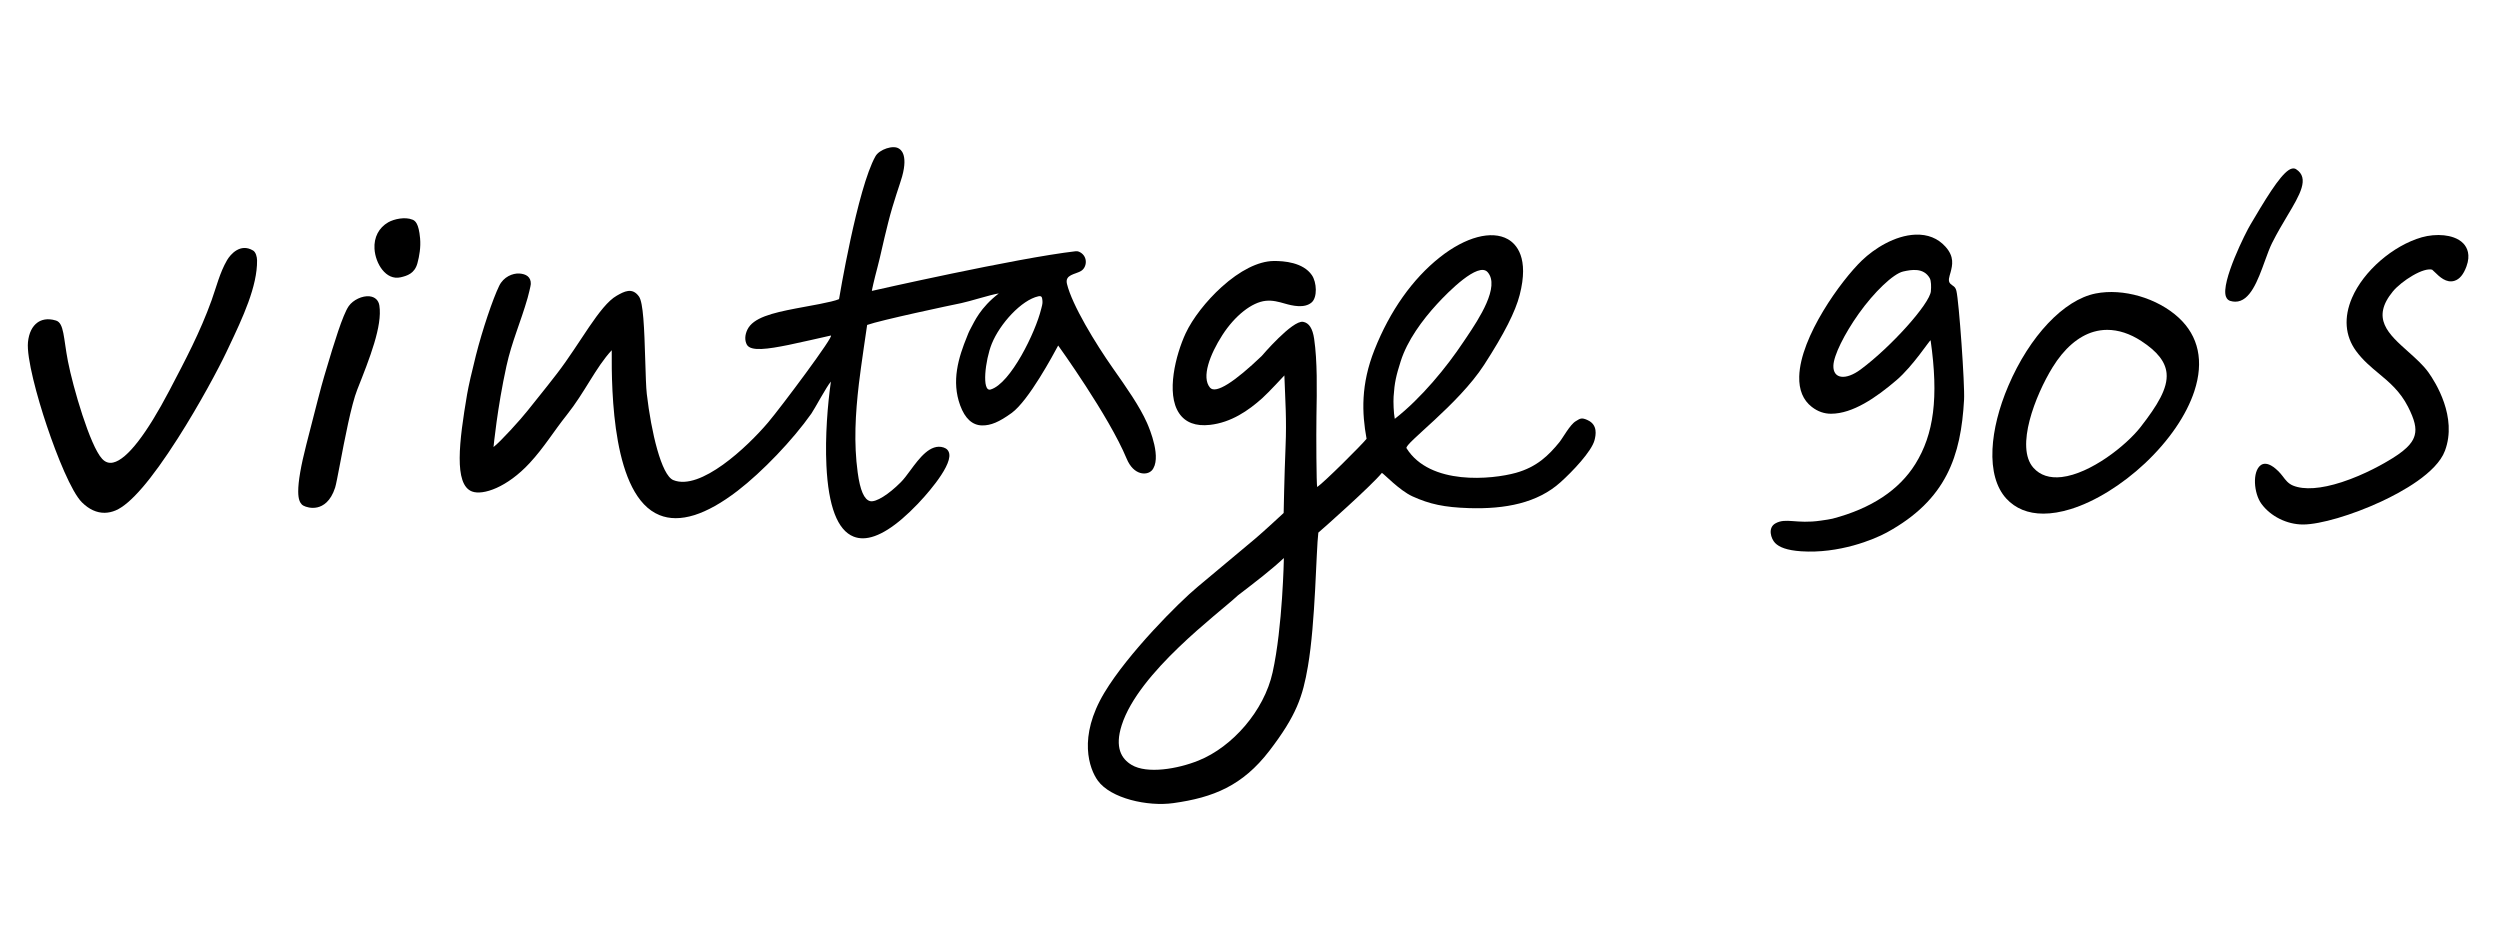
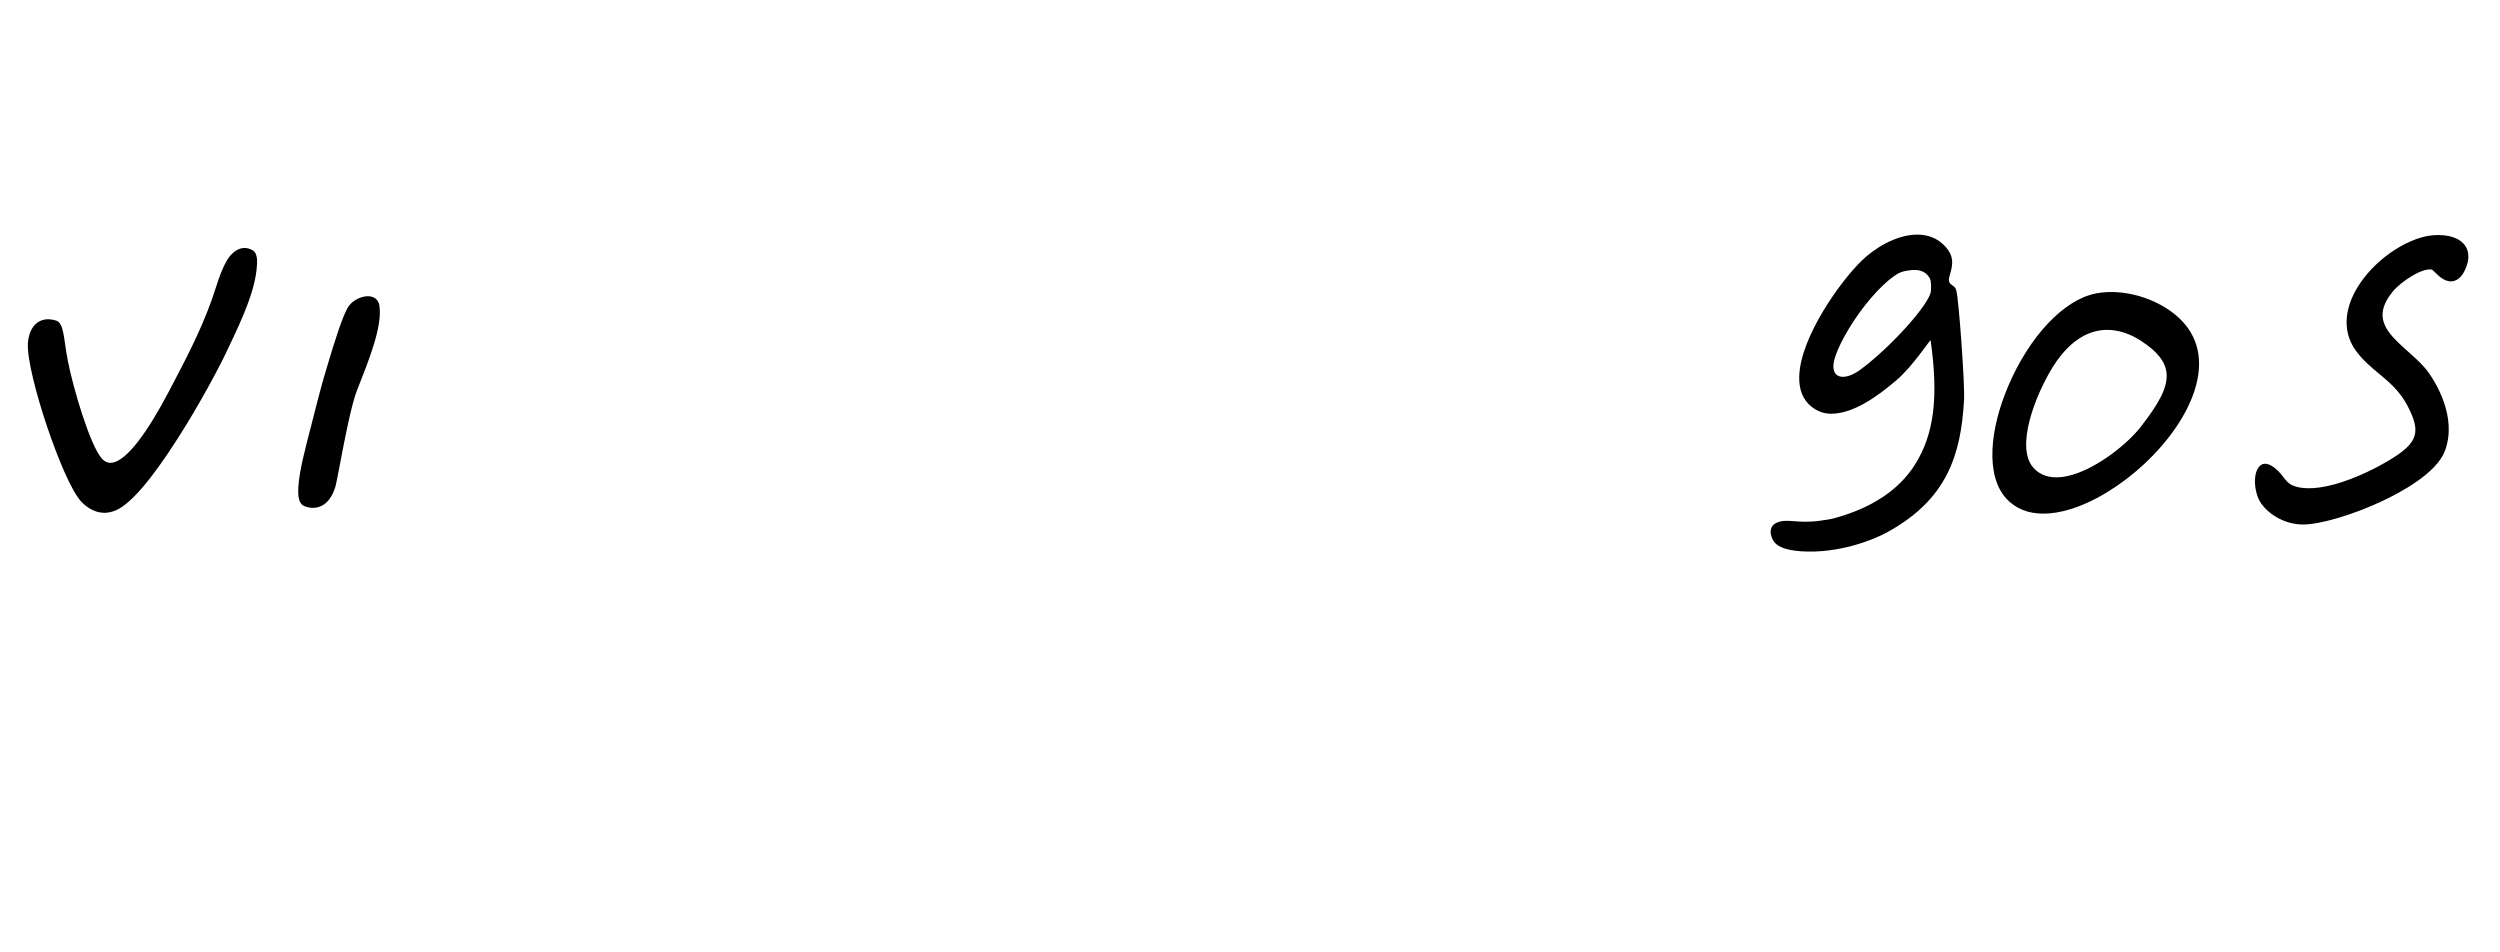
<svg xmlns="http://www.w3.org/2000/svg" width="525" zoomAndPan="magnify" viewBox="0 0 393.75 150" height="200" preserveAspectRatio="xMidYMid meet" version="1.0">
  <defs>
    <clipPath id="925673894e">
-       <path d="M 72 23.188 L 183 23.188 L 183 85 L 72 85 Z M 72 23.188 " clip-rule="nonzero" />
-     </clipPath>
+       </clipPath>
    <clipPath id="808c59dd52">
      <path d="M 171 37 L 252 37 L 252 126.621 L 171 126.621 Z M 171 37 " clip-rule="nonzero" />
    </clipPath>
  </defs>
  <g clip-path="url(#925673894e)">
    <path fill="#000000" d="M 181.383 74.133 C 183.066 72.297 181.062 67.527 180.645 66.59 C 179.473 63.961 177.441 61.07 175.289 58.008 C 172.539 54.098 168.84 48.02 168.047 44.711 C 167.691 43.234 169.34 43.234 170.266 42.676 C 171.195 42.117 171.379 40.461 170.145 39.746 C 170.098 39.719 169.793 39.527 169.426 39.57 C 160.09 40.645 137.328 45.816 137.328 45.816 C 137.266 45.895 137.68 44.051 138.211 42.062 C 138.742 40.051 138.992 38.609 139.895 35.031 C 140.73 31.711 141.758 28.984 142.082 27.805 C 143.09 24.172 141.719 23.508 141.617 23.426 C 140.734 22.77 138.496 23.527 137.887 24.609 C 135.039 29.652 132.148 47.113 132.148 47.113 C 131.082 47.59 127.27 48.211 125.301 48.59 C 121.625 49.301 118.617 50.031 117.711 51.922 C 117.293 52.793 117.281 53.645 117.633 54.289 C 118.246 55.387 120.961 54.98 124.188 54.328 C 125.199 54.121 130.109 53.031 130.848 52.848 C 131.59 52.664 122.973 64.184 120.977 66.535 C 117.668 70.438 110.289 77.359 106.043 75.613 C 104.168 74.844 102.566 68.039 101.871 62.051 C 101.754 61.035 101.695 59.055 101.633 56.953 C 101.477 51.555 101.312 47.656 100.637 46.699 C 99.57 45.195 98.273 45.926 97.133 46.574 C 94.418 48.109 91.352 54.133 87.746 58.812 C 85.508 61.719 84.172 63.297 83.098 64.676 C 82.082 65.984 78.77 69.633 77.73 70.406 C 77.73 70.406 78.324 64.219 79.766 57.652 C 80.613 53.797 81.984 50.809 83.098 46.93 C 83.176 46.66 83.59 45.039 83.602 44.746 C 83.648 43.602 82.84 43.145 81.797 43.078 C 80.75 43.016 79.309 43.594 78.621 45.023 C 77.621 47.082 75.988 51.906 74.953 55.988 C 74.309 58.527 73.789 60.82 73.566 62.113 C 72.32 69.488 71.445 76.32 74.348 77.41 C 76.066 78.055 79.875 76.766 83.426 72.926 C 85.707 70.461 87.207 67.938 89.262 65.363 C 92.164 61.719 93.797 57.91 96.348 55.16 C 96.301 61.766 96.484 78.133 103.867 81.129 C 107.043 82.422 111.184 81.133 116.168 77.305 C 120.082 74.293 124.859 69.297 127.785 65.148 C 128.285 64.438 130.191 60.859 130.867 60.098 C 130.355 63.68 129.941 68.723 130.16 73.312 C 130.465 79.75 131.91 83.52 134.453 84.52 C 134.918 84.703 135.41 84.789 135.938 84.785 C 138.238 84.758 141.129 82.934 144.562 79.348 C 145.109 78.781 149.875 73.73 149.512 71.484 C 149.43 70.984 149.121 70.637 148.613 70.477 C 146.539 69.812 144.785 72.18 143.383 74.082 C 142.852 74.805 142.344 75.488 141.871 75.957 C 139.941 77.895 137.953 79.137 137.059 78.93 C 136.109 78.711 135.465 77.23 135.086 74.41 C 134.457 69.762 134.719 65.211 135.277 60.426 C 135.574 57.875 136.574 51.18 136.574 51.18 C 138.609 50.441 149.898 48.039 151.379 47.746 C 152.68 47.484 156.02 46.406 157.309 46.215 C 154.375 48.473 153.465 50.668 152.934 51.633 C 152.539 52.352 152.414 52.746 152.336 52.938 C 150.934 56.348 149.828 60.035 151.23 63.855 C 151.988 65.918 153.145 66.977 154.672 67.004 C 156.047 67.027 157.359 66.473 159.336 65.043 C 162.027 63.094 165.922 55.797 166.664 54.418 C 166.664 54.418 174.645 65.492 177.438 72.219 C 178.578 74.977 180.691 74.863 181.367 74.129 Z M 163.977 48.691 C 163.109 52.301 159.164 60.426 156.02 61.348 C 154.59 61.77 155.164 56.715 156.207 54.137 C 157.48 50.988 160.879 47.254 163.539 46.668 C 164.145 46.535 164.129 46.918 164.188 47.398 C 164.238 47.812 164.066 48.348 163.98 48.691 Z M 163.977 48.691 " fill-opacity="1" fill-rule="nonzero" />
  </g>
  <g clip-path="url(#808c59dd52)">
-     <path fill="#000000" d="M 250.031 66.156 C 249.062 65.727 248.887 65.914 248.18 66.34 C 247.254 66.895 246.168 68.957 245.586 69.668 C 243.922 71.703 242.07 73.551 238.738 74.477 C 235.02 75.508 225.23 76.512 221.527 70.594 C 221.109 69.926 229.672 63.754 233.742 57.469 C 236.953 52.504 238.68 49.055 239.348 46.461 C 240.863 40.59 238.832 38.438 237.492 37.676 C 234.934 36.227 230.832 37.316 226.785 40.516 C 222.473 43.926 218.91 48.969 216.484 55.09 C 214.312 60.57 214.492 65.047 215.234 69.113 C 214.422 70.121 208.57 75.953 207.457 76.707 C 207.332 76.324 207.293 68.516 207.34 65.566 C 207.414 61.312 207.492 56.918 206.98 53.379 C 206.742 51.73 206.172 50.848 205.234 50.688 C 203.551 50.395 198.719 56.07 198.719 56.07 C 194.504 60.102 191.473 62.117 190.574 61.051 C 189.203 59.43 190.543 55.859 192.52 52.777 C 194.492 49.715 197.172 47.598 199.355 47.379 C 200.445 47.266 201.387 47.535 202.383 47.82 C 203.527 48.148 205.438 48.609 206.57 47.645 C 207.516 46.844 207.395 44.465 206.617 43.332 C 205.246 41.336 202.242 41.082 200.559 41.109 C 198.18 41.148 195.285 42.602 192.41 45.199 C 189.996 47.379 187.82 50.176 186.738 52.504 C 185.18 55.859 183.613 61.977 185.707 65.082 C 186.695 66.551 188.332 67.168 190.566 66.918 C 193.922 66.543 196.633 64.66 198.805 62.715 C 199.836 61.793 202.277 59.137 202.289 59.129 C 202.43 63.223 202.66 65.973 202.473 70.406 C 202.281 75.027 202.176 80.793 202.176 80.793 C 202.176 80.793 198.918 83.824 197.602 84.918 C 193.758 88.109 192.012 89.621 188.625 92.426 C 185.676 94.871 177.652 102.914 173.945 109.09 C 169.727 116.113 171.582 121.113 172.902 122.941 C 174.938 125.77 180.77 127.055 184.789 126.492 C 191.094 125.617 195.691 123.758 199.918 118.262 C 204.211 112.672 205.188 109.668 205.992 104.973 C 207.199 97.934 207.273 86.902 207.637 83.887 C 208.332 83.309 215.984 76.516 217.648 74.48 C 217.898 74.559 220.426 77.254 222.461 78.176 C 225.184 79.414 227.488 79.902 231.344 80.027 C 237.082 80.211 242.145 79.227 245.777 75.957 C 247.629 74.297 250.695 71.09 251.145 69.305 C 251.328 68.566 251.703 66.902 250.035 66.164 Z M 200.434 105.906 C 199.098 111.957 194.098 117.641 188.77 119.785 C 185.457 121.125 180.652 121.922 178.23 120.473 C 176.621 119.512 175.539 117.742 176.672 114.203 C 179.348 105.852 191.895 96.637 194.867 93.867 L 194.957 93.785 C 197.883 91.543 200.27 89.715 202.211 87.887 C 202.211 87.887 202.023 98.734 200.434 105.91 Z M 219.492 62.461 C 219.633 60.262 219.895 59.148 220.605 56.914 C 221.645 53.613 224.039 50.387 226.328 47.891 C 228.098 45.965 232.816 41.199 234.297 42.859 C 236.297 45.105 232.93 50.23 231.012 53.078 C 230.832 53.344 230.66 53.602 230.488 53.855 C 227.836 57.844 223.844 62.719 219.676 65.969 C 219.492 65.043 219.438 63.27 219.492 62.457 Z M 219.492 62.461 " fill-opacity="1" fill-rule="nonzero" />
-   </g>
+     </g>
  <path fill="#000000" d="M 307.199 44.707 C 306.734 44.254 307.031 43.582 307.219 42.875 C 307.5 41.789 307.852 40.441 306.398 38.84 C 305.199 37.516 303.613 36.887 301.68 36.957 C 298.453 37.082 295.211 39.137 293.25 41.023 C 289.996 44.156 283.543 53.02 283.379 59.301 C 283.32 61.41 283.988 63.02 285.352 64.082 C 286.324 64.84 287.344 65.164 288.387 65.164 C 291.797 65.164 295.477 62.633 298.699 59.875 C 301.293 57.656 303.906 53.59 304.07 53.586 C 305.363 62.648 304.574 68.391 301.676 73.066 C 299.121 77.18 294.734 80.082 288.633 81.688 C 288.27 81.781 287.555 81.887 286.727 82.004 C 282.91 82.555 281.309 81.5 279.641 82.426 C 278.375 83.125 278.93 84.852 279.574 85.516 C 280.227 86.188 281.441 86.676 283.68 86.828 C 289.633 87.23 295.125 84.988 297.172 83.867 C 306.594 78.715 308.852 71.777 309.34 62.953 C 309.473 60.586 308.535 47.418 308.133 45.812 C 307.949 45.074 307.578 45.074 307.195 44.699 Z M 304.117 45.855 C 303.941 47.844 297.84 54.645 293.051 58.191 C 290.695 59.938 288.703 59.688 288.758 57.605 C 288.801 55.988 290.469 52.625 292.738 49.422 C 295.168 46 298.203 43.102 299.758 42.758 C 301.043 42.473 302.953 42.121 303.926 43.797 C 304.172 44.219 304.176 45.184 304.113 45.855 Z M 304.117 45.855 " fill-opacity="1" fill-rule="nonzero" />
  <path fill="#000000" d="M 388 38.367 C 387.16 37.469 385.863 37.16 384.926 37.062 C 383.801 36.941 382.531 37.062 381.438 37.371 C 376.875 38.684 372.25 42.699 370.438 46.918 C 369.117 50 369.34 52.891 371.078 55.277 C 372.152 56.742 373.426 57.805 374.66 58.828 C 376.309 60.199 378.016 61.617 379.266 64.07 C 380.309 66.125 380.617 67.418 380.32 68.531 C 380.09 69.398 379.488 70.52 376.785 72.191 C 375.609 72.926 372.48 74.75 368.832 75.938 C 365.547 77.004 362.891 77.191 361.145 76.477 C 360.391 76.164 359.969 75.598 359.52 75 C 359.098 74.434 358.539 73.887 358.039 73.535 C 357.047 72.84 356.418 73.008 356.062 73.27 C 354.711 74.273 354.969 77.691 356.168 79.34 C 357.609 81.324 360.188 82.609 362.738 82.609 C 365.414 82.605 370.461 81.121 375.012 79.008 C 378.211 77.523 383.773 74.504 385.082 70.988 C 387.059 65.688 383.59 60.207 382.48 58.652 C 381.66 57.504 380.465 56.441 379.316 55.414 C 376.137 52.578 373.387 50.137 376.891 45.883 C 377.539 45.098 378.781 44.102 379.984 43.406 C 381.297 42.641 382.414 42.305 383.059 42.473 C 383.152 42.547 383.379 42.77 383.48 42.863 C 384.199 43.57 385.289 44.637 386.582 44.227 C 387.383 43.977 388 43.234 388.465 41.969 C 389.141 40.129 388.578 38.992 387.992 38.359 Z M 388 38.367 " fill-opacity="1" fill-rule="nonzero" />
  <path fill="#000000" d="M 343.141 50.031 C 339.77 46.938 334.391 45.371 330.066 46.223 C 325.062 47.211 319.664 52.922 316.312 60.77 C 314.824 64.254 313.961 67.703 313.816 70.746 C 313.66 74.098 314.406 76.781 315.98 78.512 C 317.434 80.098 319.414 80.898 321.824 80.898 C 323.141 80.898 324.586 80.664 326.145 80.18 C 329.945 79.008 334.207 76.375 337.84 72.965 C 341.617 69.41 344.375 65.375 345.613 61.598 C 347.145 56.922 346.289 52.93 343.141 50.035 Z M 337.172 67.223 C 334.855 70.199 329.242 74.605 324.719 75.133 C 322.82 75.348 321.324 74.863 320.266 73.68 C 317.363 70.434 320.57 62.258 323.273 57.863 C 325.098 54.895 327.34 52.953 329.762 52.254 C 330.457 52.055 331.168 51.953 331.887 51.953 C 333.648 51.953 335.469 52.547 337.254 53.711 C 339.793 55.367 341.059 56.98 341.234 58.781 C 341.465 61.148 339.777 63.867 337.172 67.219 Z M 337.172 67.223 " fill-opacity="1" fill-rule="nonzero" />
  <path fill="#000000" d="M 39.844 39.449 C 37.859 38.266 36.309 40.039 35.758 40.98 C 34.621 42.93 34.074 45.211 33.324 47.301 C 31.508 52.344 29.207 56.68 26.664 61.535 C 23.148 68.238 20.043 72.352 17.828 72.848 C 17.16 72.996 16.594 72.809 16.09 72.273 C 14.168 70.223 11.488 60.957 10.699 56.902 C 9.992 53.254 10.109 50.883 8.816 50.484 C 7.402 50.047 6.465 50.406 5.922 50.785 C 5.074 51.383 4.551 52.453 4.406 53.879 C 4.164 56.355 5.848 62.531 7.375 67.066 C 8.973 71.832 11.27 77.508 12.914 79.129 C 14.027 80.23 15.238 80.781 16.488 80.766 C 17.062 80.758 17.641 80.633 18.223 80.387 C 20.539 79.406 23.832 75.586 28.012 69.027 C 31.465 63.617 34.457 57.977 35.629 55.512 L 36.008 54.711 C 38.246 50.008 40.539 45.086 40.488 41.004 C 40.48 40.449 40.289 39.707 39.852 39.449 Z M 39.844 39.449 " fill-opacity="1" fill-rule="nonzero" />
  <path fill="#000000" d="M 58.219 46.668 C 57.078 46.543 55.598 47.238 54.918 48.223 C 53.98 49.586 52.609 54.059 51.398 58.145 C 51.266 58.594 51.141 59.016 51.043 59.336 C 50.617 60.738 49.625 64.629 48.664 68.391 L 48.246 70.02 C 47.387 73.375 46.957 75.867 46.969 77.43 C 46.977 78.699 47.258 79.164 47.559 79.484 C 47.73 79.66 48.426 79.988 49.281 79.988 C 49.508 79.988 49.742 79.965 49.984 79.91 C 50.867 79.707 52.07 79.008 52.781 76.801 C 52.922 76.367 53.199 74.914 53.551 73.07 C 54.258 69.348 55.332 63.719 56.266 61.371 C 58.223 56.434 60.254 51.324 59.75 48.113 C 59.621 47.289 59.062 46.766 58.219 46.672 Z M 58.219 46.668 " fill-opacity="1" fill-rule="nonzero" />
-   <path fill="#000000" d="M 357.879 38.223 C 358.645 36.691 359.496 35.266 360.242 34.008 C 362.234 30.676 363.801 28.043 361.633 26.648 C 361.5 26.566 361.277 26.48 360.977 26.555 C 359.695 26.855 357.68 29.902 355.039 34.379 C 354.801 34.781 354.609 35.109 354.473 35.328 C 353.746 36.504 349.73 44.496 350.594 46.734 C 350.758 47.168 351.055 47.332 351.277 47.398 C 351.551 47.477 351.812 47.516 352.062 47.516 C 354.395 47.516 355.621 44.137 356.715 41.117 C 357.109 40.031 357.484 39.004 357.875 38.219 Z M 357.879 38.223 " fill-opacity="1" fill-rule="nonzero" />
-   <path fill="#000000" d="M 64.961 34.598 C 63.82 34.117 62.082 34.484 61.148 35.012 C 59.664 35.863 58.875 37.383 58.984 39.188 C 59.125 41.523 60.789 44.207 63.094 43.676 C 64.098 43.445 65.305 43.094 65.746 41.453 C 66.043 40.352 66.293 38.953 66.164 37.535 C 65.949 35.141 65.391 34.773 64.961 34.59 Z M 64.961 34.598 " fill-opacity="1" fill-rule="nonzero" />
</svg>